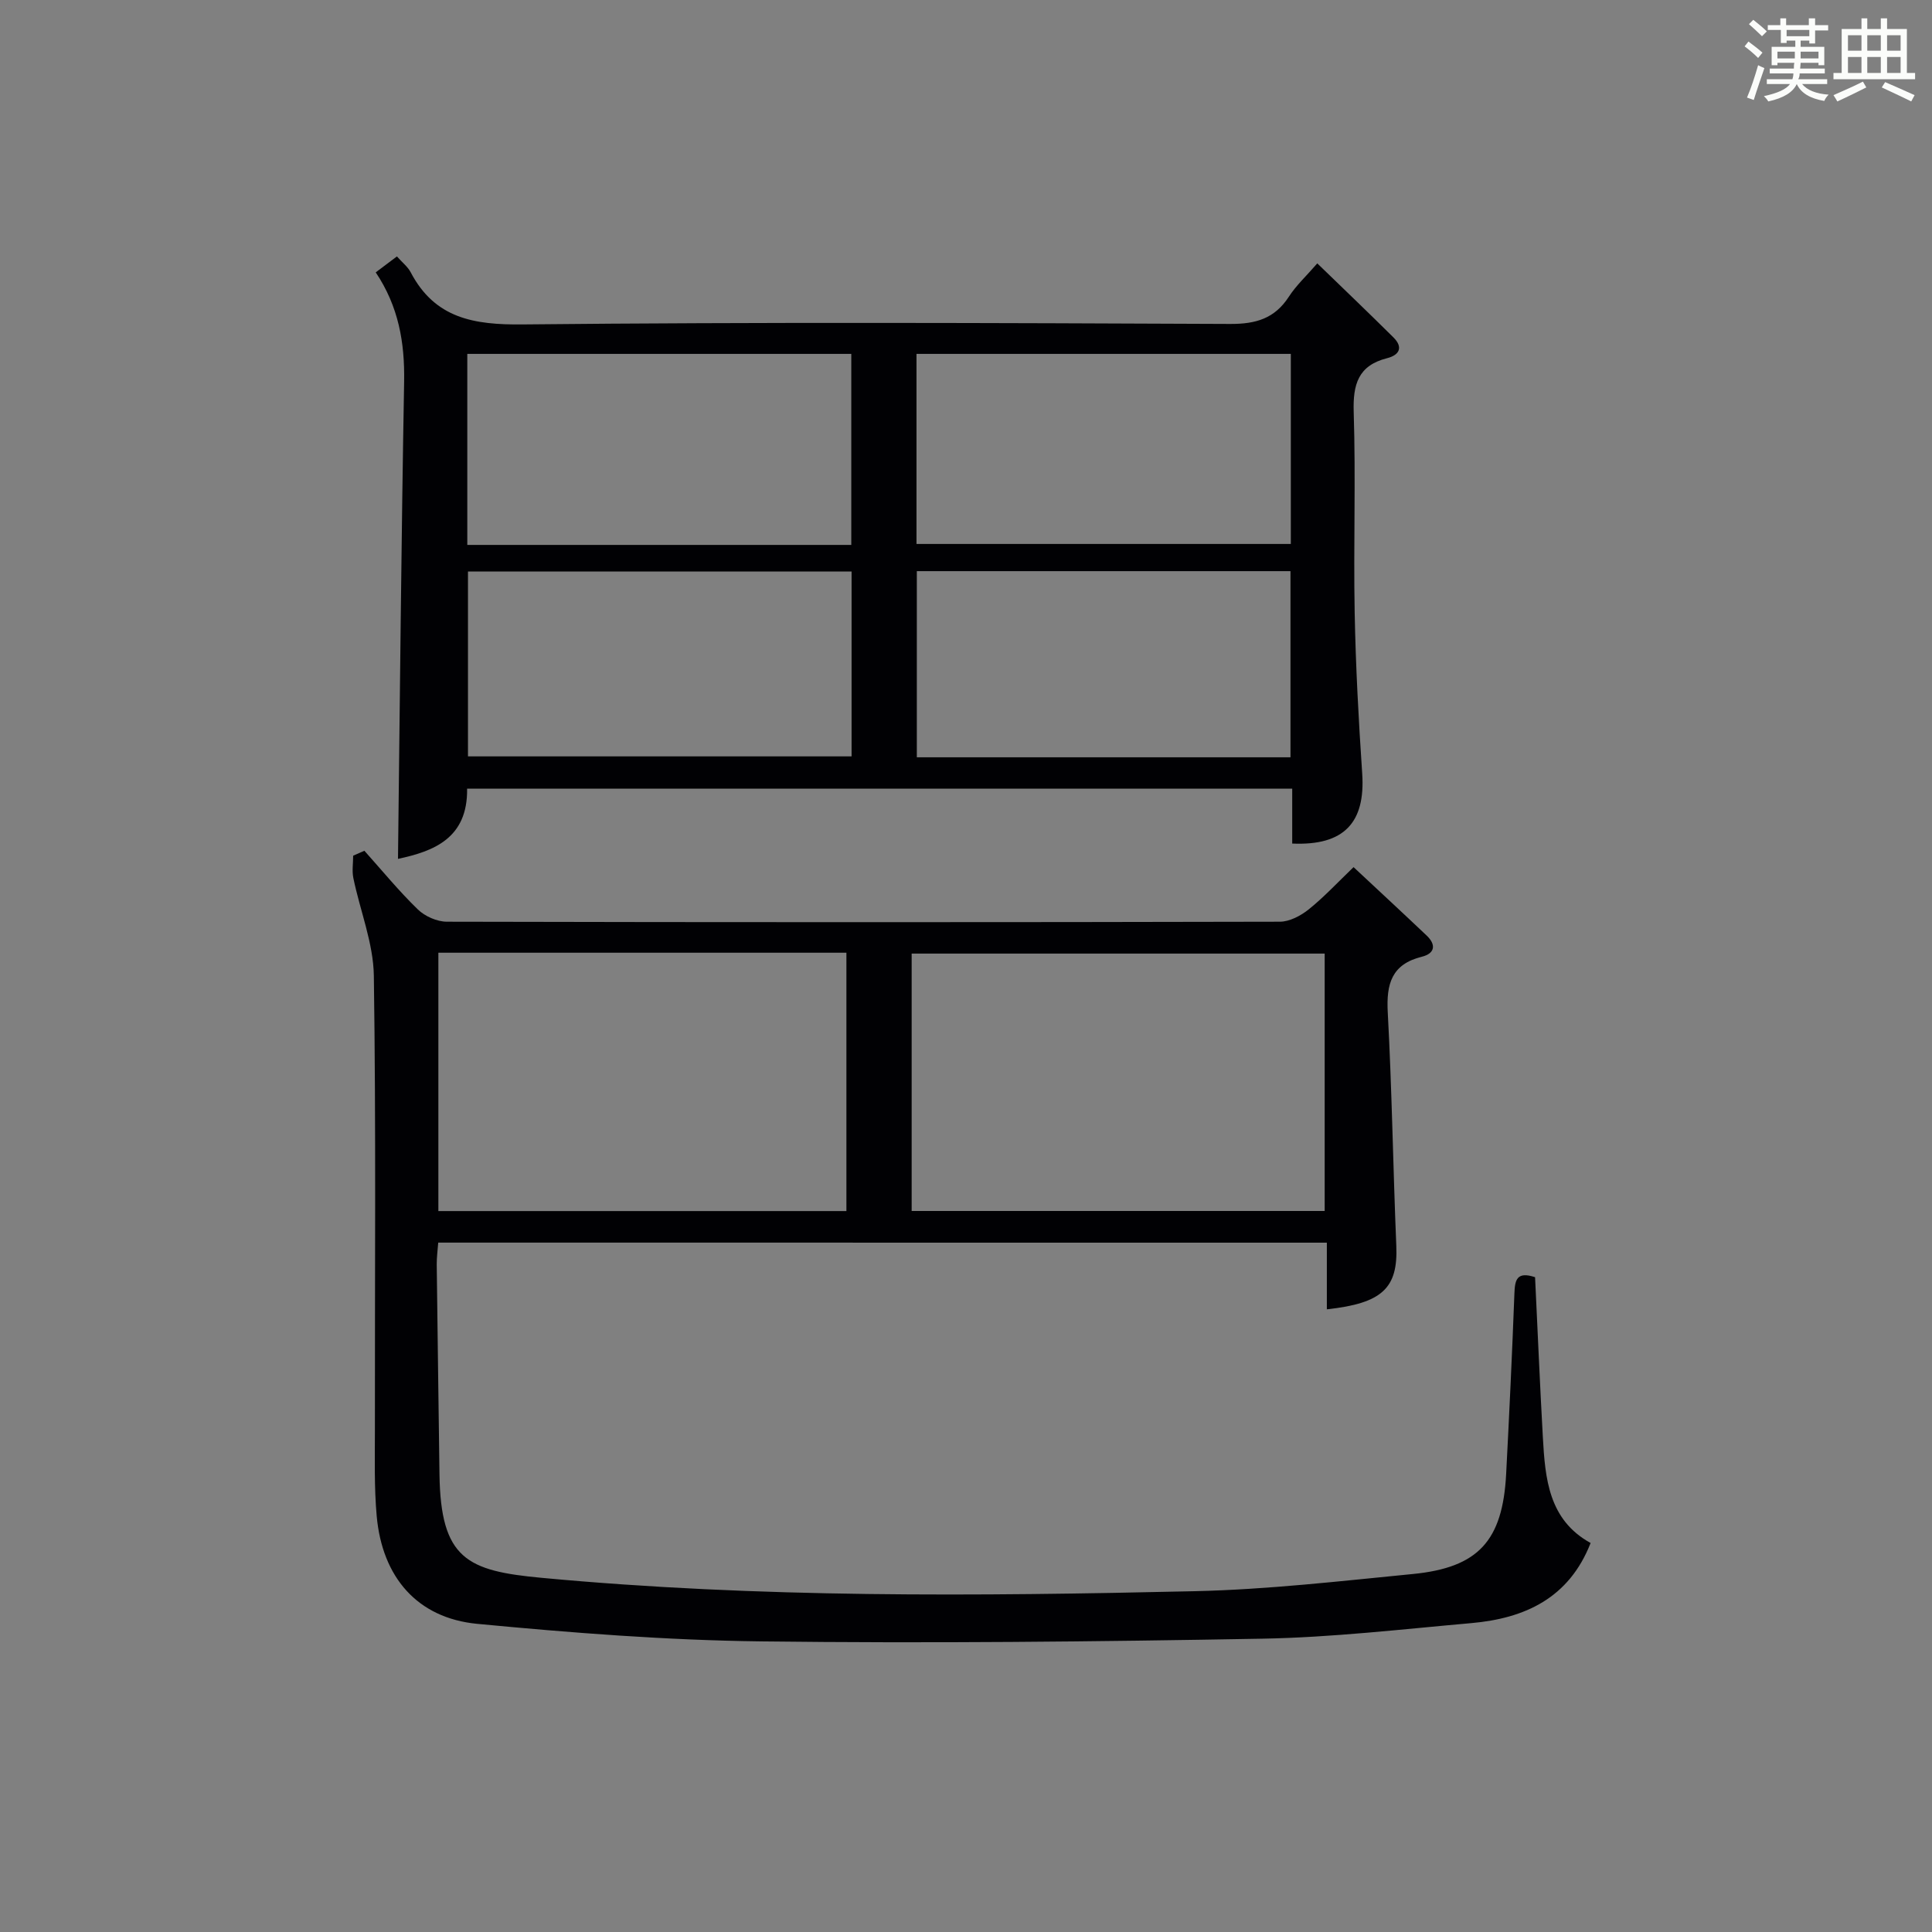
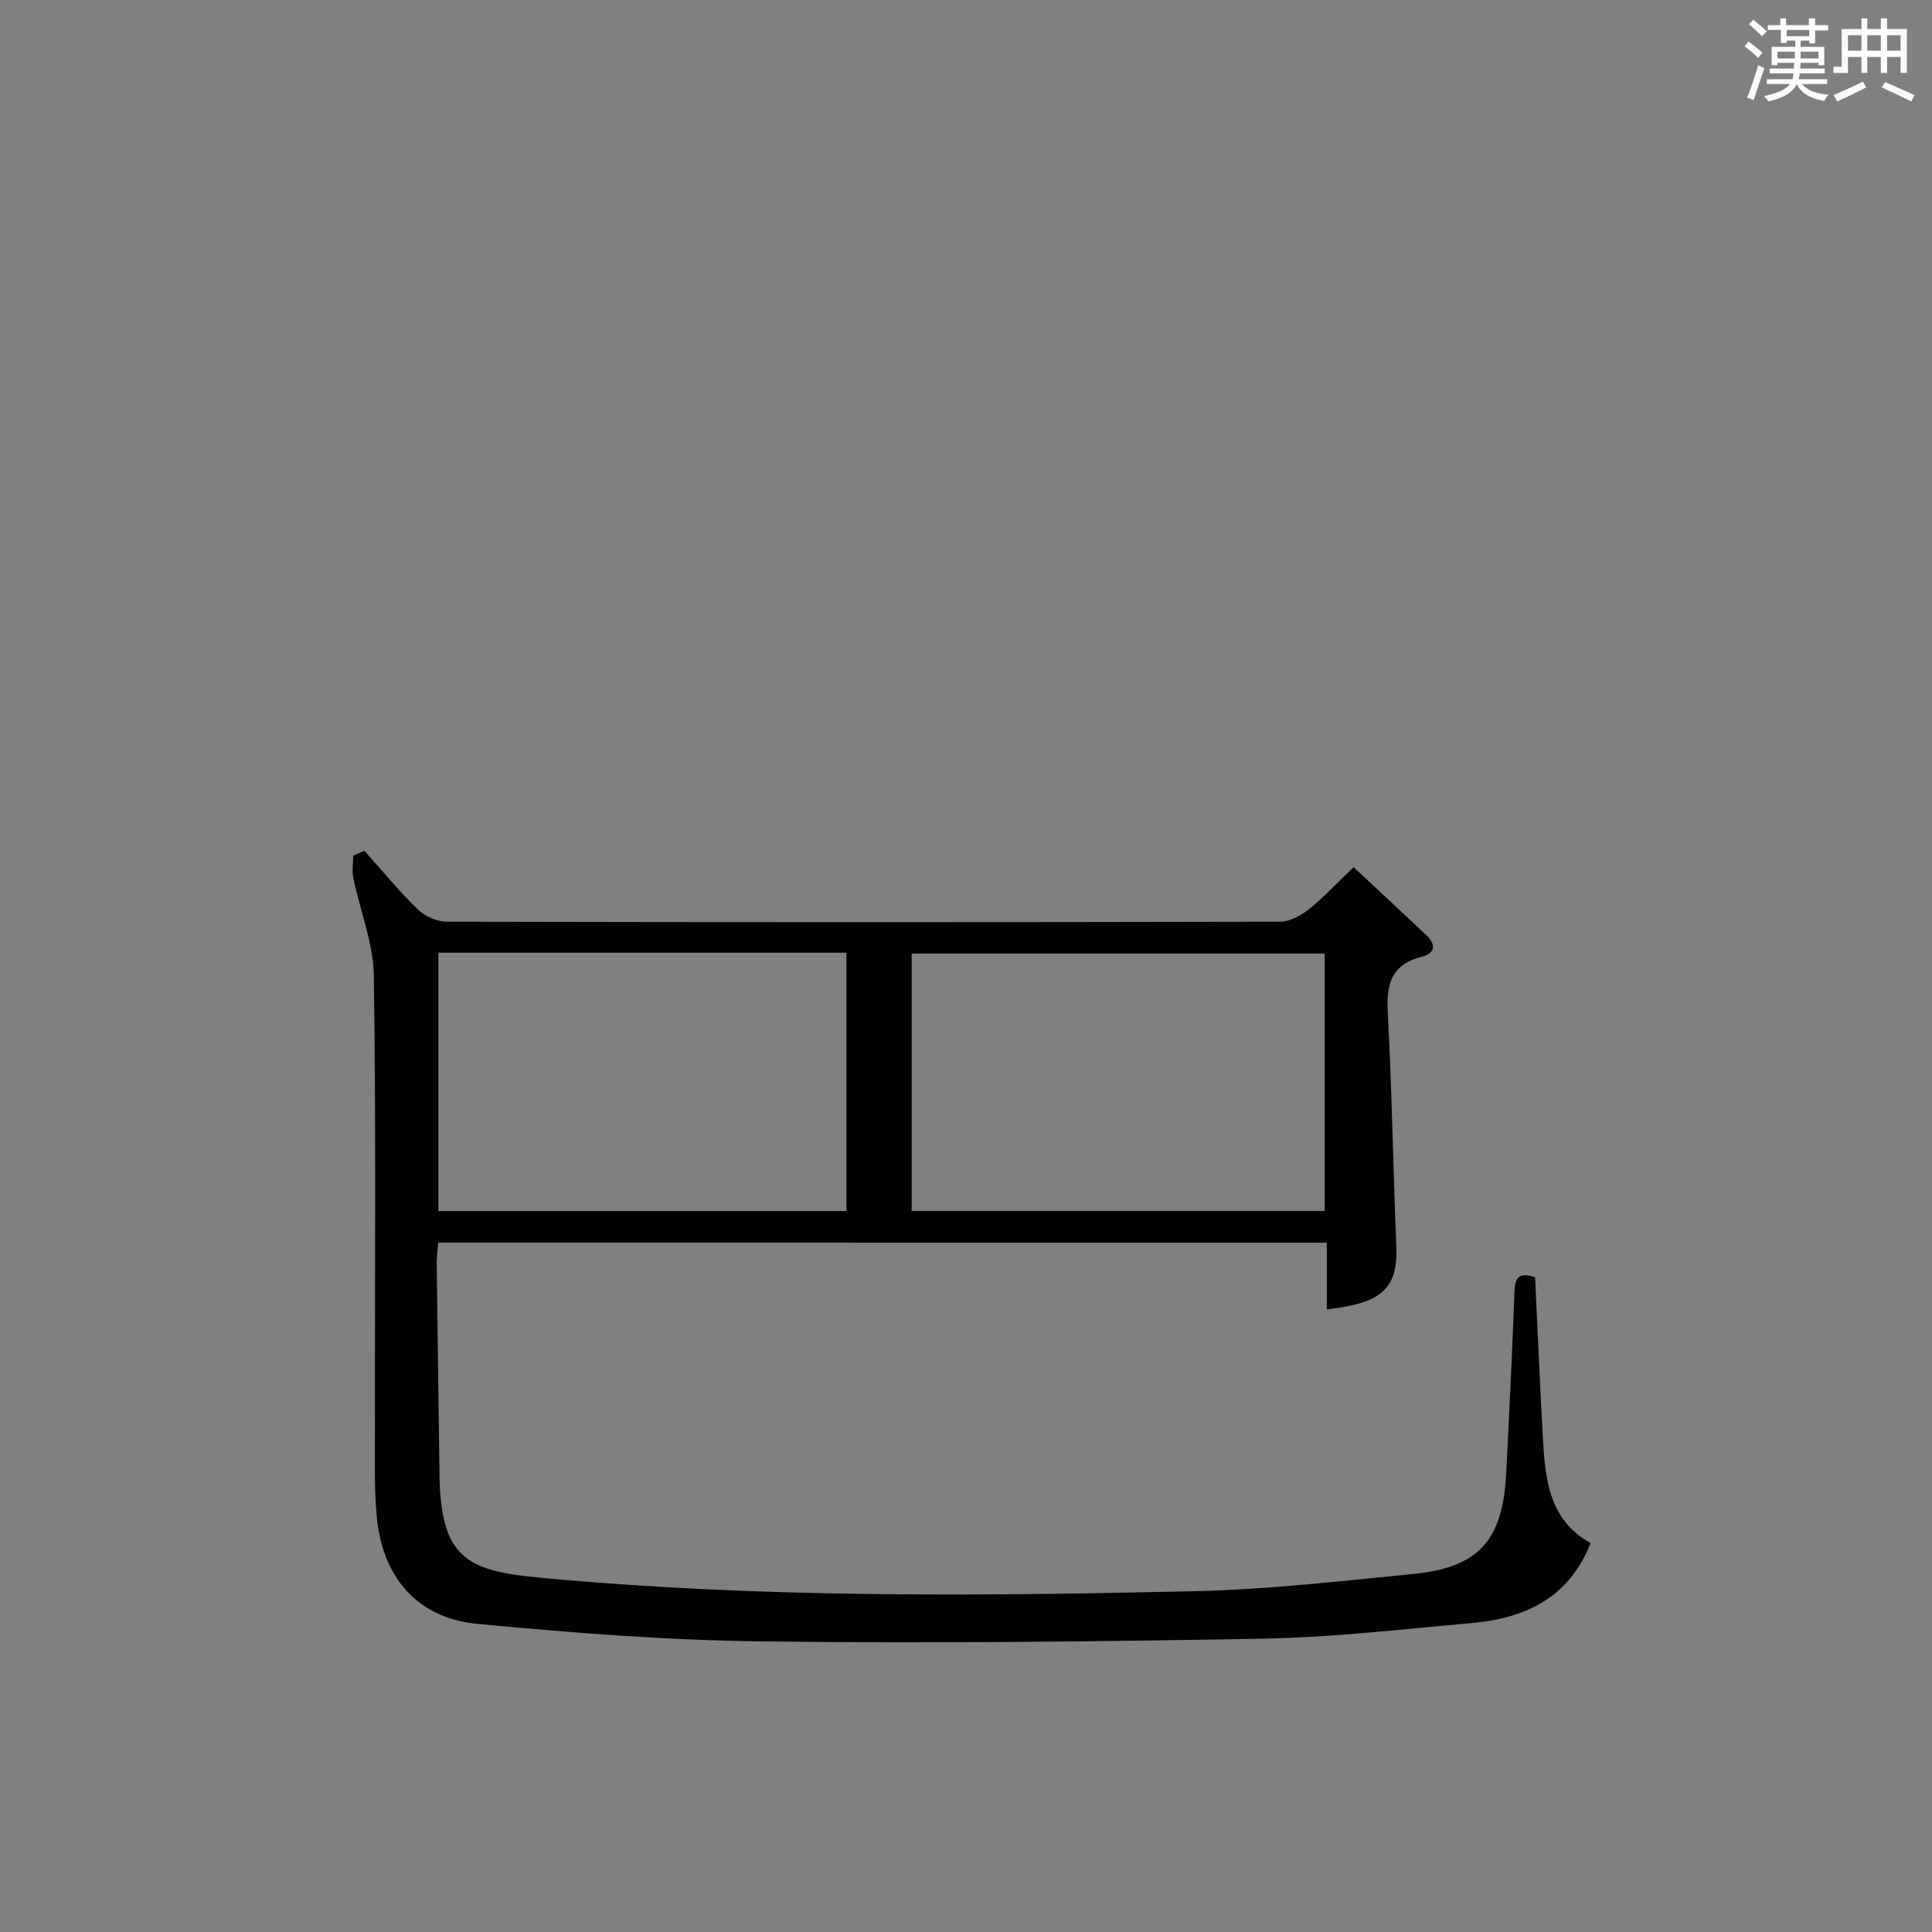
<svg xmlns="http://www.w3.org/2000/svg" version="1.1" id="漢_ZDIC_典" x="0px" y="0px" viewBox="0 0 400 400" style="enable-background:new 0 0 400 400;" xml:space="preserve">
  <rect x="0" y="0" width="400" height="400" fill="#808080" stroke="none" />
  <style type="text/css">
	.st1{fill:#010104;}
	.st0{fill:#fbfcfa;}
</style>
  <g>
    <path class="st0" d="M361.2,9.6l0.8-1c0.9,0.7,1.9,1.4,2.9,2.3L364,12C363,11,362,10.2,361.2,9.6z M361.7,20.2   c0.9-2.1,1.6-4.3,2.3-6.7c0.4,0.2,0.8,0.4,1.3,0.6c-0.7,2.1-1.5,4.3-2.2,6.6L361.7,20.2z M362.1,5l0.9-0.9c1,0.8,2,1.6,2.8,2.4   l-1,1C363.9,6.6,363,5.8,362.1,5z M374.6,3.8h1.2v1.4h2.7v1.1h-2.7v2.7h-1.2V8.4h-1.8v1.3h4.9v3.8h-1.2v-0.5h-3.7   c0,0.4-0.1,0.9-0.1,1.2h5.1v1h-5.2c0,0.5-0.1,0.9-0.3,1.2h6v1h-5.2c1.1,1.3,2.9,2,5.5,2.2c-0.4,0.4-0.7,0.8-0.9,1.3   c-2.9-0.5-4.8-1.6-5.7-3.5H372c-0.8,1.7-2.7,2.9-5.9,3.6c-0.2-0.4-0.6-0.8-0.9-1.1c2.8-0.6,4.6-1.4,5.4-2.5h-4.8v-1h5.3   c0.1-0.3,0.2-0.7,0.2-1.2h-4.9v-1h5c0-0.4,0-0.8,0.1-1.2H368v0.5h-1.2V9.7h4.9V8.4h-1.8v0.5h-1.2V6.2H366V5.2h2.6V3.8h1.2v1.4h4.7   V3.8z M368,12.1h3.6c0-0.4,0-0.9,0-1.4H368V12.1z M369.9,7.5h4.7V6.2h-4.7V7.5z M376.5,10.7h-3.7c0,0.5,0,1,0,1.4h3.7V10.7z" />
-     <path class="st0" d="M385.3,3.8h1.3V6h2.8V3.8h1.3V6h4.1v9.1h1.7v1.3h-16.9v-1.3h1.7V6h4.1V3.8z M385.7,16.9l0.7,1.2   c-1.8,0.9-3.8,1.9-6,2.9c-0.2-0.4-0.5-0.8-0.8-1.3C381.9,18.7,383.9,17.8,385.7,16.9z M382.6,10.5h2.8V7.3h-2.8V10.5z M382.6,15.1   h2.8v-3.3h-2.8V15.1z M386.6,10.5h2.8V7.3h-2.8V10.5z M386.6,15.1h2.8v-3.3h-2.8V15.1z M390.3,17c2.1,0.9,4.1,1.8,6.1,2.7l-0.7,1.3   c-2.2-1.1-4.2-2-6.1-2.9L390.3,17z M393.5,7.3h-2.8v3.2h2.8V7.3z M390.7,15.1h2.8v-3.3h-2.8V15.1z" />
+     <path class="st0" d="M385.3,3.8h1.3V6h2.8V3.8h1.3V6h4.1v9.1h1.7h-16.9v-1.3h1.7V6h4.1V3.8z M385.7,16.9l0.7,1.2   c-1.8,0.9-3.8,1.9-6,2.9c-0.2-0.4-0.5-0.8-0.8-1.3C381.9,18.7,383.9,17.8,385.7,16.9z M382.6,10.5h2.8V7.3h-2.8V10.5z M382.6,15.1   h2.8v-3.3h-2.8V15.1z M386.6,10.5h2.8V7.3h-2.8V10.5z M386.6,15.1h2.8v-3.3h-2.8V15.1z M390.3,17c2.1,0.9,4.1,1.8,6.1,2.7l-0.7,1.3   c-2.2-1.1-4.2-2-6.1-2.9L390.3,17z M393.5,7.3h-2.8v3.2h2.8V7.3z M390.7,15.1h2.8v-3.3h-2.8V15.1z" />
    <path class="st1" d="M90.73,257.27c-0.12,1.6-0.32,3.06-0.31,4.52c0.17,14.48,0.38,28.96,0.57,43.44c0.24,17.56,5.75,20.01,21.12,21.44   c44.97,4.21,90.11,3.8,135.22,2.77c15.09-0.34,30.16-2.09,45.2-3.56c13.56-1.33,18.57-6.89,19.3-20.66   c0.65-12.45,1.24-24.91,1.71-37.37c0.1-2.8,0.44-4.7,4.28-3.42c0.53,10.93,0.99,22.03,1.61,33.12c0.48,8.58,1.19,17.13,9.89,21.91   c-4.48,11.44-13.63,15.61-24.71,16.59c-14.39,1.27-28.79,2.96-43.21,3.22c-34.63,0.63-69.28,0.98-103.9,0.56   c-19.58-0.24-39.19-1.77-58.69-3.63c-12.42-1.19-19.69-9.66-20.82-22.34c-0.53-5.92-0.37-11.91-0.37-17.86   c-0.03-31.33,0.24-62.66-0.22-93.98c-0.1-6.76-2.85-13.46-4.24-20.22c-0.31-1.49-0.04-3.09-0.04-4.64   c0.77-0.34,1.55-0.68,2.32-1.02c3.66,4.08,7.14,8.34,11.07,12.15c1.47,1.43,3.97,2.53,6,2.54c57.49,0.13,114.97,0.13,172.46,0   c2.01,0,4.33-1.23,5.97-2.54c3.2-2.57,6.03-5.62,9.3-8.76c4.98,4.65,10.09,9.38,15.14,14.17c2.01,1.91,1.7,3.71-1,4.38   c-6.26,1.55-7.38,5.62-7.06,11.51c0.87,16.1,1.1,32.24,1.77,48.35c0.36,8.69-2.82,11.89-14.38,13.14c0-4.57,0-9.1,0-13.8   C212.97,257.27,152.04,257.27,90.73,257.27z M274.26,250.72c0-18.1,0-35.67,0-53.29c-28.69,0-57.04,0-85.51,0   c0,17.94,0,35.51,0,53.29C217.34,250.72,245.6,250.72,274.26,250.72z M175.24,197.25c-28.28,0-56.2,0-84.48,0   c0,17.9,0,35.61,0,53.49c28.28,0,56.21,0,84.48,0C175.24,232.85,175.24,215.14,175.24,197.25z" />
-     <path class="st1" d="M96.71,163.28c0.15,10.3-6.94,12.97-14.31,14.54c0.4-32.97,0.68-65.88,1.27-98.79c0.14-8.08-1.13-15.55-5.88-22.64   c1.51-1.14,2.91-2.19,4.39-3.3c1.12,1.27,2.24,2.13,2.84,3.27c5.01,9.57,13.09,10.92,23.2,10.81c48.82-0.5,97.66-0.31,146.48-0.1   c5.33,0.02,9.21-1.12,12.15-5.65c1.52-2.35,3.64-4.3,5.88-6.89c5.35,5.18,10.6,10.2,15.76,15.32c2.08,2.07,1.24,3.66-1.31,4.31   c-5.97,1.51-7.09,5.4-6.91,11.13c0.44,13.82-0.06,27.66,0.2,41.49c0.21,11.13,0.81,22.27,1.56,33.38   c0.68,10.14-3.74,14.97-14.49,14.49c0-3.7,0-7.44,0-11.36C210.3,163.28,153.71,163.28,96.71,163.28z M176.25,73.27   c-26.62,0-52.89,0-79.5,0c0,13.27,0,26.33,0,39.55c26.62,0,52.91,0,79.5,0C176.25,99.58,176.25,86.52,176.25,73.27z M267.25,73.27   c-25.95,0-51.55,0-77.5,0c0,13.26,0,26.32,0,39.35c26.03,0,51.74,0,77.5,0C267.25,99.31,267.25,86.39,267.25,73.27z M176.31,118.32   c-26.67,0-53.05,0-79.42,0c0,13.01,0,25.7,0,38.28c26.72,0,52.97,0,79.42,0C176.31,143.66,176.31,131.07,176.31,118.32z    M267.18,156.79c0-13.12,0-25.82,0-38.54c-26.02,0-51.62,0-77.36,0c0,12.97,0,25.68,0,38.54   C215.71,156.79,241.18,156.79,267.18,156.79z" />
  </g>
</svg>